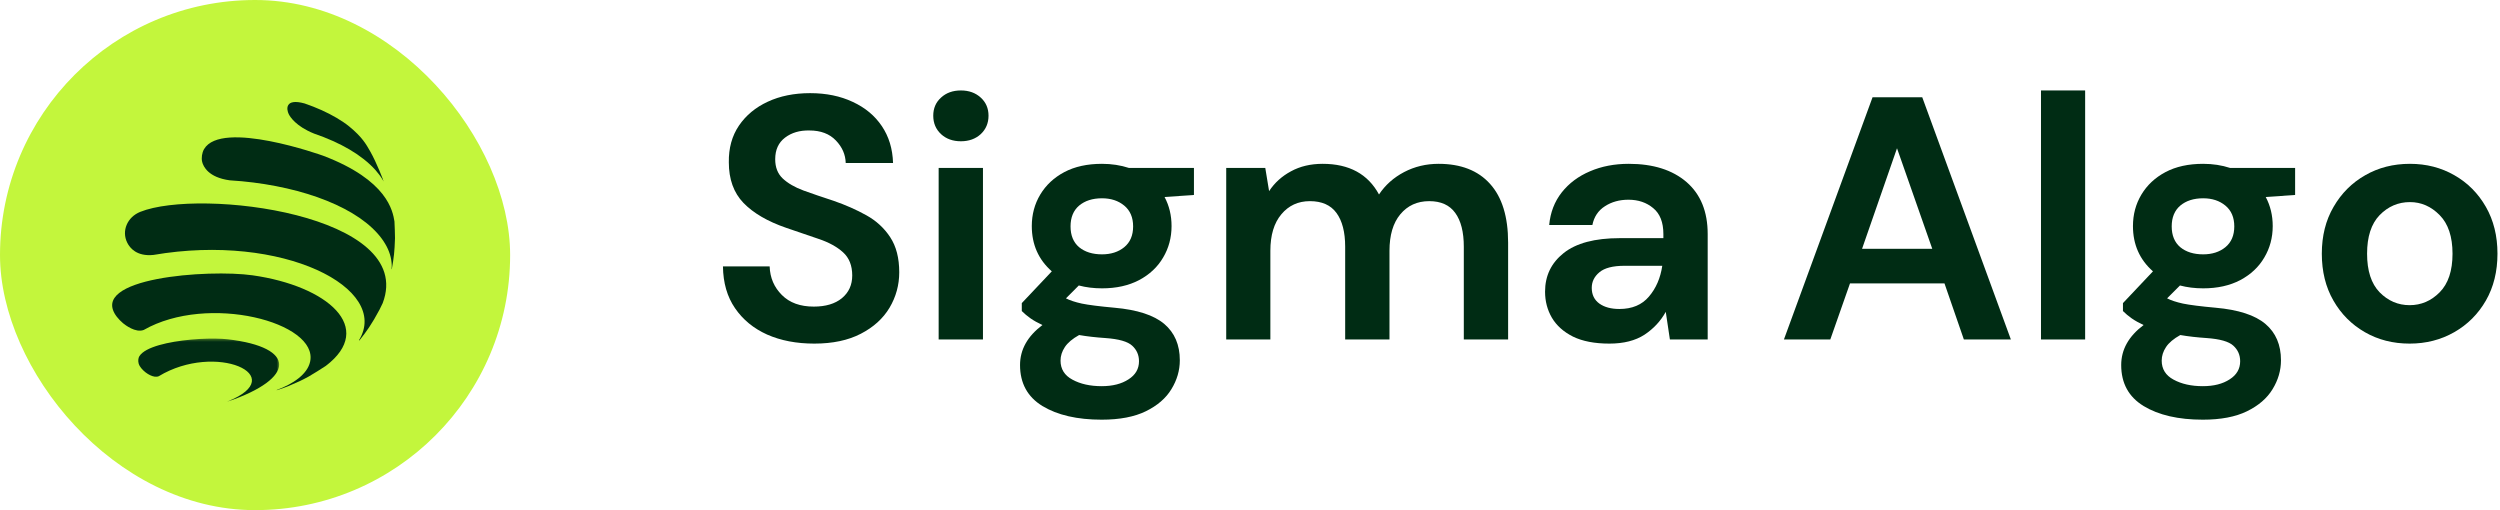
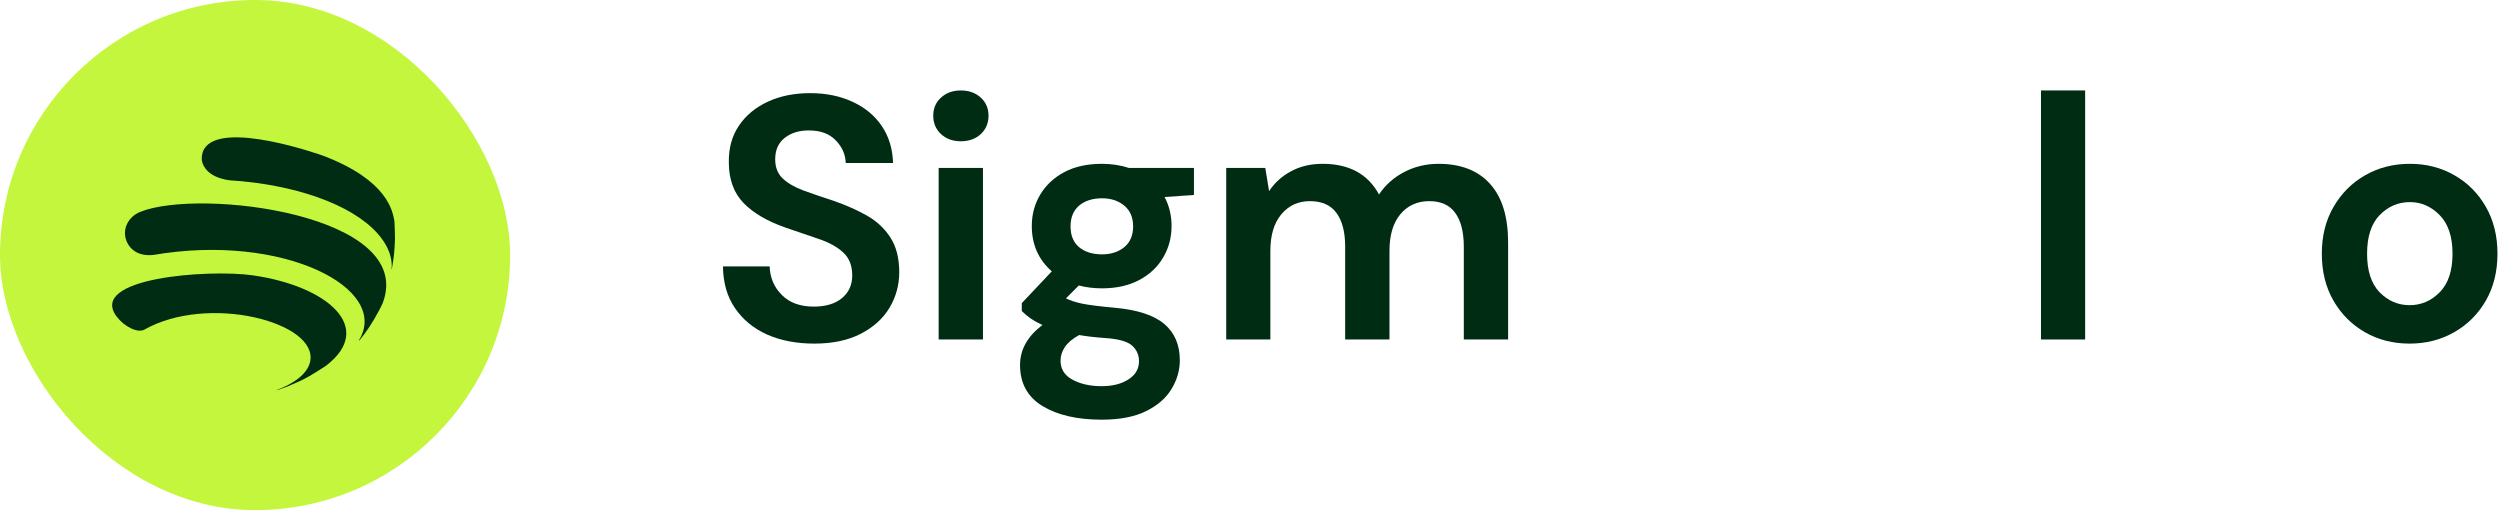
<svg xmlns="http://www.w3.org/2000/svg" width="691" height="141" viewBox="0 0 691 141" fill="none">
  <rect width="141" height="141" rx="70.5" fill="#C3F63C" />
  <path fill-rule="evenodd" clip-rule="evenodd" d="M69.82 76.097C57.664 74.376 24.056 76.763 32.281 87.548C32.737 88.149 33.444 88.868 34.024 89.35C34.584 89.807 37.47 92.055 39.718 91.203C57.495 81.042 88.059 89.102 85.721 99.957C84.953 103.514 80.884 106.164 76.497 107.786C76.502 107.81 76.497 107.836 76.502 107.856C77.883 107.426 78.32 107.262 79.646 106.747C82.832 105.382 83.158 105.239 85.301 104.086C86.746 103.236 88.653 102.066 90.045 101.139C103.903 90.612 90.547 79.038 69.82 76.097Z" fill="#002C14" />
  <path fill-rule="evenodd" clip-rule="evenodd" d="M42.405 70.464C78.189 64.32 107.997 79.7 99.223 94.04C99.254 94.07 99.291 94.092 99.322 94.121C101.272 91.679 102.785 89.567 104.904 85.578L105.777 83.788C115.09 59.266 55.239 51.911 38.755 58.562C35.172 60.005 33.553 63.827 35.165 67.075C35.893 68.545 37.803 70.937 42.405 70.464Z" fill="#002C14" />
  <path fill-rule="evenodd" clip-rule="evenodd" d="M76.246 51.437C80.327 52.222 84.203 53.255 87.758 54.512C91.295 55.765 94.534 57.241 97.333 58.914C100.133 60.586 102.495 62.457 104.327 64.503C105.182 65.456 105.889 66.421 106.458 67.387C107.04 68.347 107.465 69.322 107.769 70.291C108.07 71.256 108.232 72.225 108.271 73.186C108.288 73.591 108.265 73.987 108.234 74.381C108.253 74.386 108.271 74.397 108.297 74.4C108.891 70.975 109.04 69.742 109.178 65.83C109.134 64.445 109.129 62.594 109.028 61.207C108.565 58.393 107.177 49.826 89.302 43.039C89.02 42.931 61.209 32.996 56.402 41.218C55.827 42.199 55.608 43.689 55.883 44.758C56.201 46.018 57.584 49.039 63.501 49.84C67.889 50.106 72.172 50.649 76.246 51.437Z" fill="#002C14" />
-   <path fill-rule="evenodd" clip-rule="evenodd" d="M86.828 36.932C88.644 37.554 90.385 38.235 92.032 38.973C93.67 39.707 95.215 40.501 96.651 41.346C98.084 42.19 99.402 43.09 100.596 44.036C101.789 44.985 102.858 45.977 103.791 47.019C104.202 47.485 104.583 47.956 104.928 48.426C105.276 48.896 105.589 49.367 105.858 49.845C105.927 49.953 105.971 50.065 106.038 50.176C106.045 49.995 104.088 44.929 102.307 41.811C101.205 39.876 100.106 37.902 96.574 34.998C95.517 34.123 94.305 33.333 93.029 32.573C91.73 31.811 90.342 31.098 88.868 30.433C87.386 29.769 85.824 29.156 84.186 28.593C78.667 27.071 79.179 30.278 79.799 31.523C80.171 32.279 81.783 34.911 86.828 36.932Z" fill="#002C14" />
  <mask id="mask0_14_2" style="mask-type:luminance" maskUnits="userSpaceOnUse" x="37" y="93" width="41" height="18">
-     <path d="M37.974 93.376H77.316V111H37.974V93.376Z" fill="white" />
-   </mask>
+     </mask>
  <g mask="url(#mask0_14_2)">
    <path fill-rule="evenodd" clip-rule="evenodd" d="M62.995 93.786C55.145 92.878 33.57 94.957 39.036 101.76C39.338 102.141 39.804 102.59 40.187 102.887C40.554 103.174 42.446 104.574 43.875 103.99C59.612 94.46 80.6 103.898 62.899 110.956C62.899 110.969 62.899 110.986 62.899 111C81.809 104.583 81.971 95.994 62.995 93.786Z" fill="#002C14" />
  </g>
  <path d="M225.066 94.973C220.149 94.973 215.803 94.139 212.028 92.471C208.275 90.781 205.323 88.344 203.161 85.184C200.988 82.023 199.88 78.182 199.825 73.639H212.731C212.84 76.777 213.971 79.411 216.111 81.54C218.24 83.68 221.181 84.745 224.934 84.745C228.205 84.745 230.795 83.977 232.704 82.418C234.603 80.838 235.557 78.753 235.557 76.141C235.557 73.397 234.701 71.257 233.011 69.732C231.343 68.217 229.104 66.988 226.295 66.044C223.486 65.079 220.479 64.058 217.296 62.971C212.138 61.194 208.209 58.889 205.488 56.08C202.788 53.27 201.449 49.539 201.449 44.886C201.383 40.935 202.327 37.544 204.258 34.701C206.19 31.87 208.835 29.675 212.204 28.117C215.595 26.536 219.502 25.746 223.925 25.746C228.369 25.746 232.287 26.558 235.689 28.16C239.113 29.741 241.791 31.969 243.722 34.833C245.676 37.708 246.718 41.11 246.839 45.061H233.758C233.692 42.724 232.792 40.649 231.036 38.828C229.28 36.984 226.833 36.062 223.705 36.062C221.038 36.007 218.8 36.666 216.989 38.038C215.167 39.42 214.267 41.407 214.267 44.008C214.267 46.235 214.947 48.002 216.33 49.319C217.735 50.636 219.645 51.756 222.081 52.656C224.506 53.533 227.283 54.488 230.421 55.509C233.725 56.65 236.743 57.989 239.464 59.504C242.208 61.029 244.403 63.048 246.049 65.561C247.717 68.085 248.551 71.312 248.551 75.263C248.551 78.775 247.651 82.045 245.873 85.052C244.085 88.037 241.44 90.44 237.928 92.251C234.438 94.062 230.158 94.973 225.066 94.973Z" fill="#002C14" />
  <path d="M265.59 39.047C263.362 39.047 261.529 38.389 260.102 37.072C258.665 35.733 257.951 34.032 257.951 31.98C257.951 29.939 258.665 28.27 260.102 26.975C261.529 25.659 263.362 25 265.59 25C267.806 25 269.639 25.659 271.077 26.975C272.504 28.27 273.228 29.939 273.228 31.98C273.228 34.032 272.504 35.733 271.077 37.072C269.639 38.389 267.806 39.047 265.59 39.047ZM259.444 93.832V46.422H271.691V93.832H259.444Z" fill="#002C14" />
  <path d="M304.591 79.697C302.308 79.697 300.168 79.433 298.182 78.906L294.626 82.462C295.701 83.022 297.172 83.505 299.016 83.911C300.881 84.295 303.888 84.679 308.015 85.052C314.336 85.612 318.923 87.104 321.799 89.53C324.663 91.966 326.101 95.302 326.101 99.582C326.101 102.392 325.321 105.048 323.774 107.572C322.249 110.085 319.889 112.115 316.706 113.673C313.546 115.221 309.474 116 304.503 116C297.743 116 292.277 114.738 288.129 112.225C284.003 109.701 281.939 105.925 281.939 100.899C281.939 96.619 284.003 92.943 288.129 89.837C286.867 89.255 285.77 88.641 284.837 87.993C283.926 87.357 283.125 86.676 282.422 85.974V83.779L290.719 74.999C287.032 71.751 285.188 67.581 285.188 62.489C285.188 59.306 285.956 56.409 287.514 53.797C289.095 51.163 291.312 49.089 294.187 47.563C297.051 46.049 300.519 45.281 304.591 45.281C307.246 45.281 309.738 45.665 312.053 46.422H330.007V53.885L321.886 54.455C323.17 56.859 323.818 59.537 323.818 62.489C323.818 65.682 323.039 68.579 321.491 71.18C319.966 73.792 317.76 75.867 314.863 77.414C311.966 78.939 308.541 79.697 304.591 79.697ZM304.591 70.302C307.071 70.302 309.123 69.644 310.736 68.327C312.372 66.988 313.195 65.068 313.195 62.577C313.195 60.096 312.372 58.176 310.736 56.826C309.123 55.487 307.071 54.807 304.591 54.807C301.979 54.807 299.872 55.487 298.269 56.826C296.689 58.176 295.899 60.096 295.899 62.577C295.899 65.068 296.689 66.988 298.269 68.327C299.872 69.644 301.979 70.302 304.591 70.302ZM293.133 99.67C293.133 102.008 294.231 103.764 296.426 104.938C298.621 106.134 301.309 106.738 304.503 106.738C307.543 106.738 310.012 106.101 311.922 104.85C313.853 103.621 314.819 101.953 314.819 99.846C314.819 98.112 314.182 96.685 312.931 95.544C311.702 94.402 309.244 93.7 305.556 93.437C302.923 93.261 300.486 92.987 298.269 92.603C296.426 93.634 295.109 94.732 294.319 95.939C293.528 97.135 293.133 98.375 293.133 99.67Z" fill="#002C14" />
  <path d="M338.926 93.832V46.422H349.724L350.778 52.831C352.292 50.526 354.312 48.694 356.836 47.344C359.349 45.972 362.257 45.281 365.571 45.281C372.913 45.281 378.104 48.112 381.155 53.753C382.878 51.152 385.194 49.089 388.091 47.563C390.988 46.049 394.16 45.281 397.617 45.281C403.784 45.281 408.525 47.124 411.84 50.812C415.176 54.499 416.844 59.921 416.844 67.054V93.832H404.597V68.195C404.597 64.135 403.806 61.018 402.226 58.845C400.668 56.683 398.275 55.597 395.027 55.597C391.713 55.597 389.057 56.815 387.037 59.24C385.04 61.644 384.052 65.013 384.052 69.337V93.832H371.805V68.195C371.805 64.135 370.993 61.018 369.391 58.845C367.81 56.683 365.363 55.597 362.06 55.597C358.811 55.597 356.177 56.815 354.158 59.24C352.139 61.644 351.129 65.013 351.129 69.337V93.832H338.926Z" fill="#002C14" />
-   <path d="M444.833 94.973C440.761 94.973 437.414 94.326 434.78 93.041C432.168 91.725 430.226 89.991 428.942 87.818C427.68 85.656 427.054 83.252 427.054 80.618C427.054 76.229 428.766 72.673 432.19 69.951C435.636 67.208 440.805 65.825 447.686 65.825H459.758V64.684C459.758 61.435 458.814 59.054 456.949 57.528C455.105 55.981 452.822 55.202 450.101 55.202C447.609 55.202 445.447 55.805 443.604 57.002C441.76 58.176 440.597 59.899 440.136 62.181H428.196C428.514 58.735 429.666 55.728 431.663 53.182C433.683 50.636 436.284 48.694 439.477 47.344C442.66 45.972 446.238 45.281 450.188 45.281C456.949 45.281 462.271 46.971 466.167 50.329C470.052 53.698 472.005 58.483 472.005 64.684V93.832H461.558L460.416 86.193C459.012 88.74 457.047 90.847 454.534 92.515C452.01 94.15 448.784 94.973 444.833 94.973ZM447.598 85.403C451.11 85.403 453.832 84.262 455.763 81.979C457.717 79.697 458.946 76.865 459.451 73.463H449.047C445.799 73.463 443.472 74.067 442.067 75.263C440.662 76.437 439.96 77.875 439.96 79.565C439.96 81.442 440.662 82.89 442.067 83.911C443.472 84.909 445.316 85.403 447.598 85.403Z" fill="#002C14" />
-   <path d="M493.076 93.832L517.571 26.888H531.311L555.806 93.832H542.813L537.457 78.336H511.338L505.895 93.832H493.076ZM514.674 68.766H534.077L524.332 40.979L514.674 68.766Z" fill="#002C14" />
  <path d="M564.13 93.832V25H576.333V93.832H564.13Z" fill="#002C14" />
-   <path d="M608.952 79.697C606.669 79.697 604.529 79.433 602.543 78.906L598.987 82.462C600.063 83.022 601.533 83.505 603.377 83.911C605.243 84.295 608.25 84.679 612.376 85.052C618.697 85.612 623.285 87.104 626.16 89.53C629.024 91.966 630.462 95.302 630.462 99.582C630.462 102.392 629.683 105.048 628.135 107.572C626.61 110.085 624.25 112.115 621.068 113.673C617.907 115.221 613.836 116 608.864 116C602.104 116 596.639 114.738 592.49 112.225C588.364 109.701 586.301 105.925 586.301 100.899C586.301 96.619 588.364 92.943 592.49 89.837C591.228 89.255 590.131 88.641 589.198 87.993C588.287 87.357 587.486 86.676 586.784 85.974V83.779L595.08 74.999C591.393 71.751 589.549 67.581 589.549 62.489C589.549 59.306 590.317 56.409 591.876 53.797C593.456 51.163 595.673 49.089 598.548 47.563C601.413 46.049 604.88 45.281 608.952 45.281C611.608 45.281 614.099 45.665 616.415 46.422H634.369V53.885L626.248 54.455C627.532 56.859 628.179 59.537 628.179 62.489C628.179 65.682 627.4 68.579 625.853 71.18C624.327 73.792 622.121 75.867 619.224 77.414C616.327 78.939 612.903 79.697 608.952 79.697ZM608.952 70.302C611.432 70.302 613.484 69.644 615.098 68.327C616.733 66.988 617.556 65.068 617.556 62.577C617.556 60.096 616.733 58.176 615.098 56.826C613.484 55.487 611.432 54.807 608.952 54.807C606.34 54.807 604.233 55.487 602.631 56.826C601.05 58.176 600.26 60.096 600.26 62.577C600.26 65.068 601.05 66.988 602.631 68.327C604.233 69.644 606.34 70.302 608.952 70.302ZM597.495 99.67C597.495 102.008 598.592 103.764 600.787 104.938C602.982 106.134 605.671 106.738 608.864 106.738C611.904 106.738 614.373 106.101 616.283 104.85C618.214 103.621 619.18 101.953 619.18 99.846C619.18 98.112 618.544 96.685 617.293 95.544C616.063 94.402 613.605 93.7 609.918 93.437C607.284 93.261 604.848 92.987 602.631 92.603C600.787 93.634 599.47 94.732 598.68 95.939C597.89 97.135 597.495 98.375 597.495 99.67Z" fill="#002C14" />
  <path d="M666.026 94.973C661.427 94.973 657.301 93.919 653.647 91.812C649.981 89.705 647.084 86.797 644.955 83.077C642.815 79.367 641.75 75.043 641.75 70.127C641.75 65.21 642.826 60.897 644.999 57.177C647.161 53.435 650.069 50.526 653.734 48.441C657.389 46.334 661.515 45.281 666.113 45.281C670.646 45.281 674.739 46.334 678.405 48.441C682.059 50.526 684.957 53.435 687.097 57.177C689.226 60.897 690.301 65.21 690.301 70.127C690.301 75.043 689.226 79.367 687.097 83.077C684.957 86.797 682.048 89.705 678.361 91.812C674.674 93.919 670.558 94.973 666.026 94.973ZM666.026 84.35C669.208 84.35 671.974 83.165 674.322 80.794C676.693 78.402 677.878 74.846 677.878 70.127C677.878 65.419 676.693 61.863 674.322 59.46C671.974 57.067 669.241 55.86 666.113 55.86C662.865 55.86 660.067 57.067 657.729 59.46C655.413 61.863 654.261 65.419 654.261 70.127C654.261 74.846 655.413 78.402 657.729 80.794C660.067 83.165 662.832 84.35 666.026 84.35Z" fill="#002C14" />
</svg>